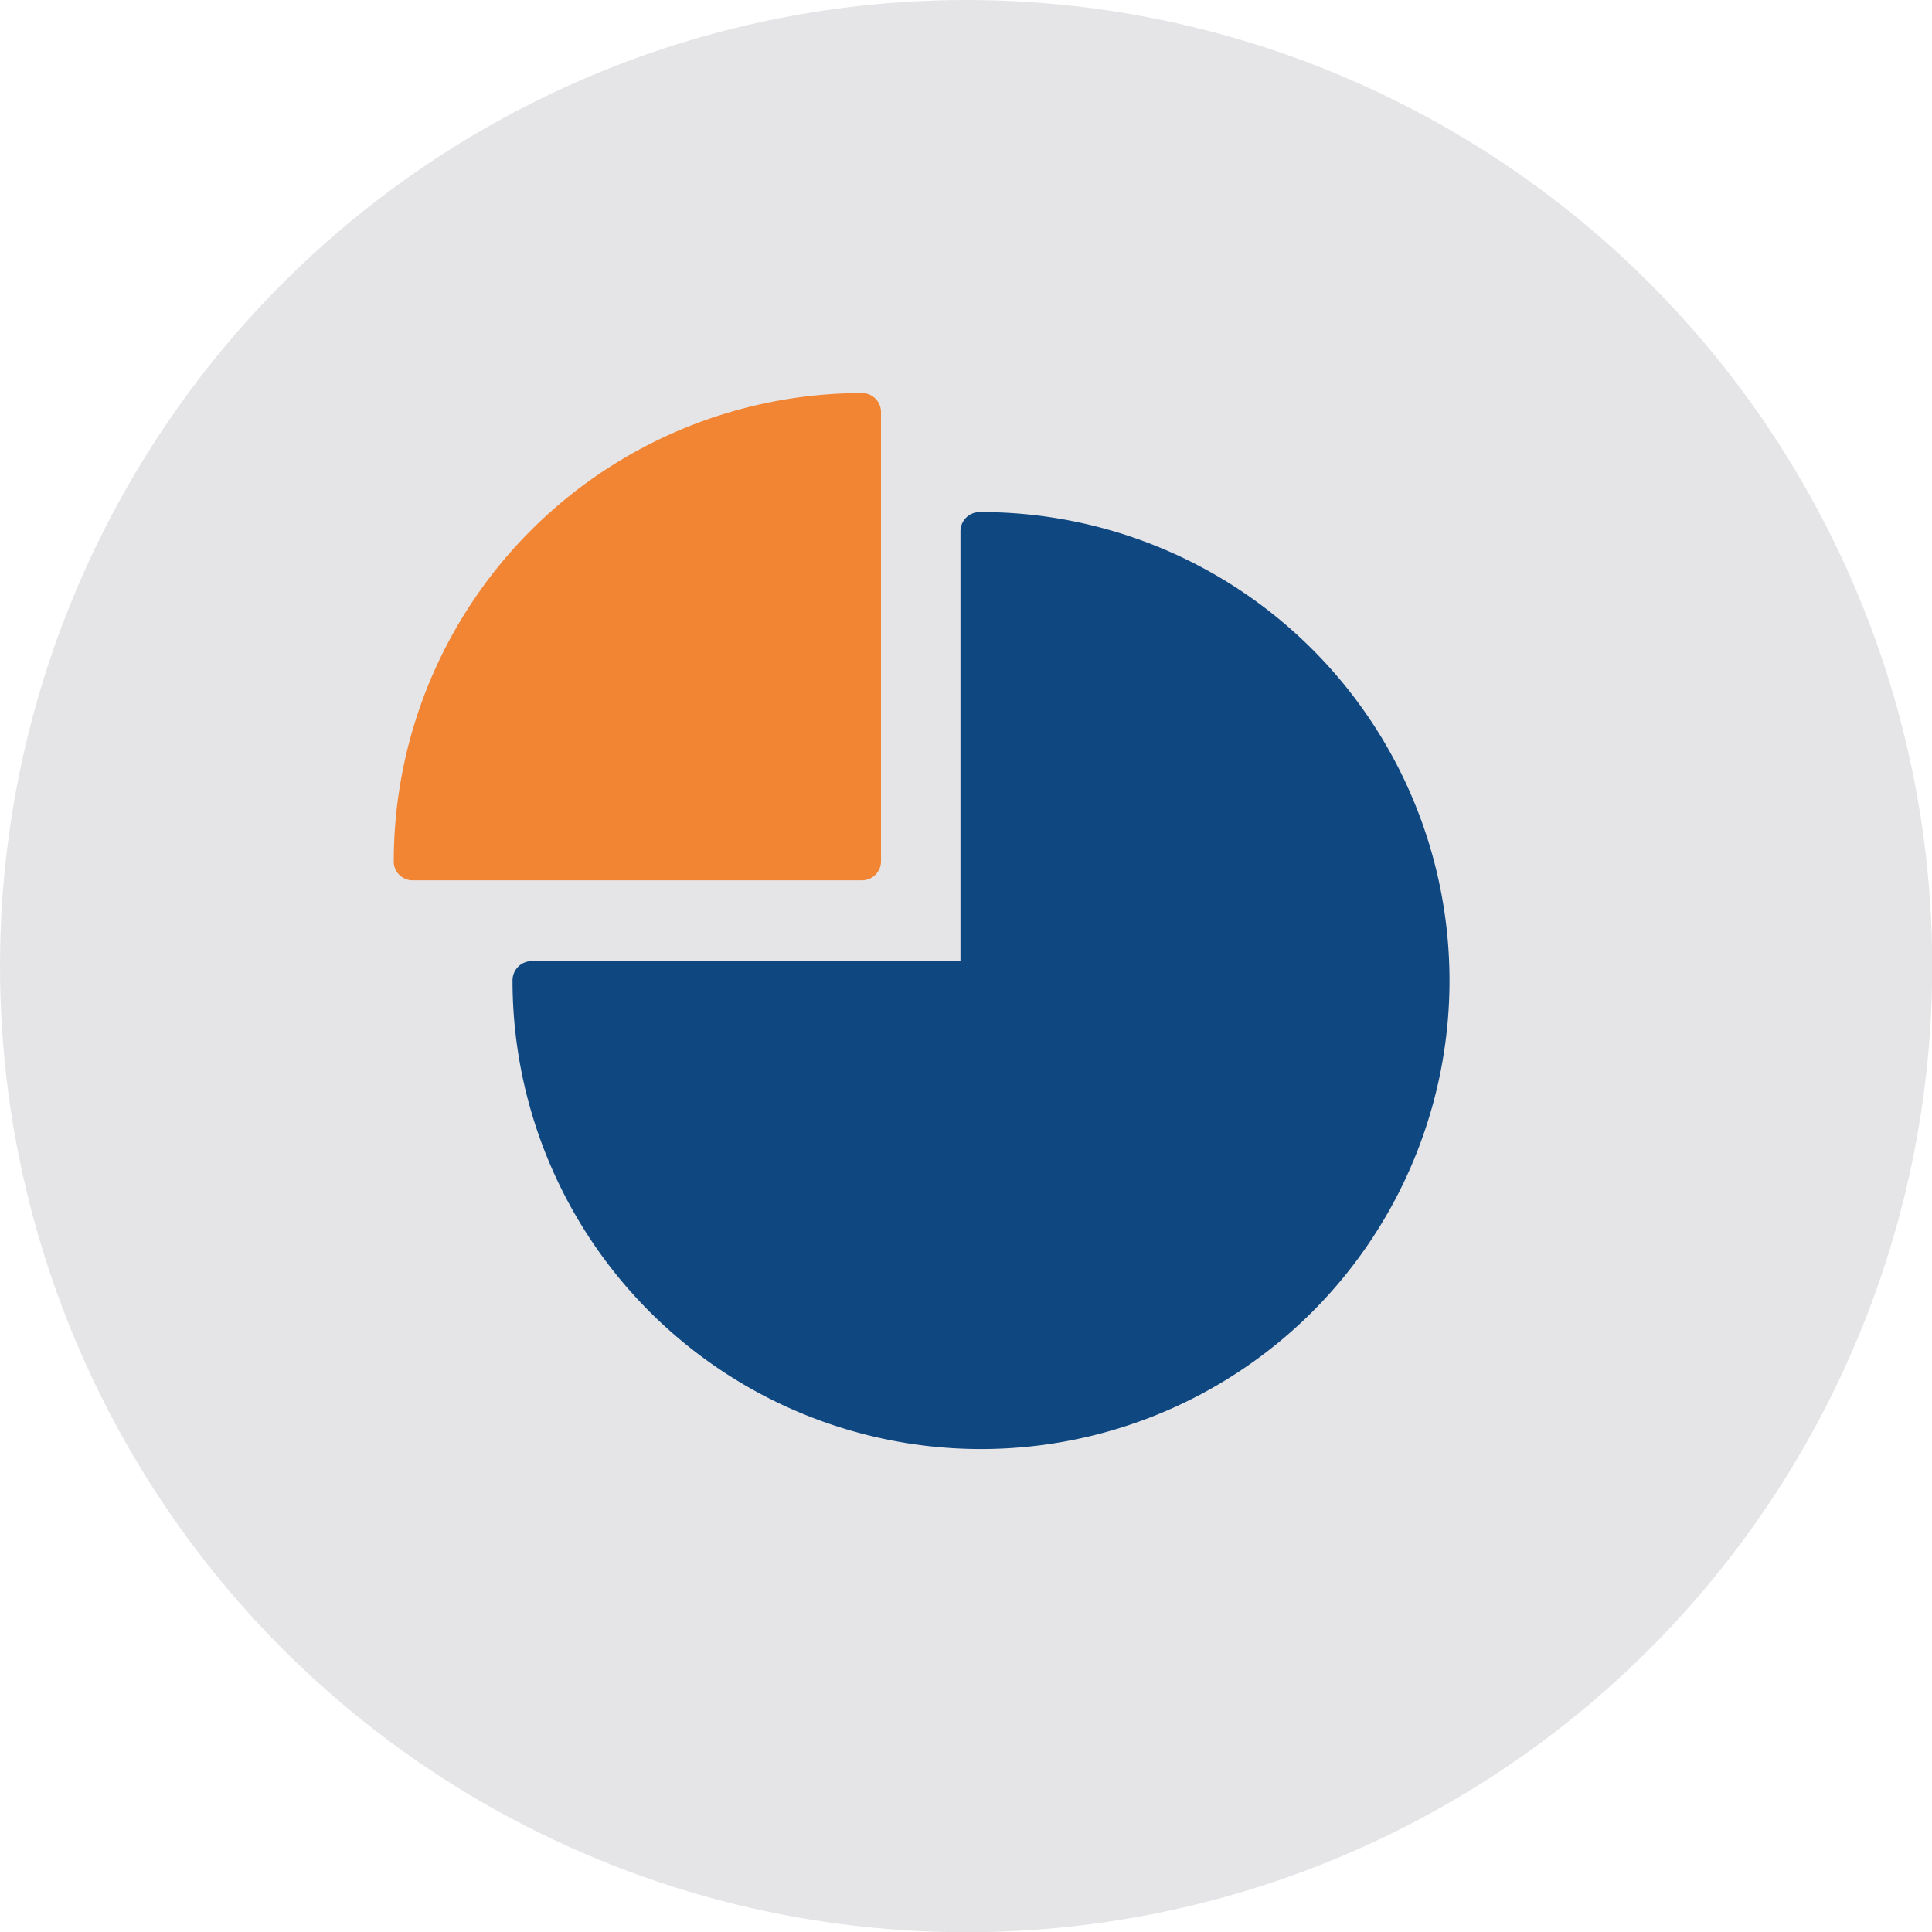
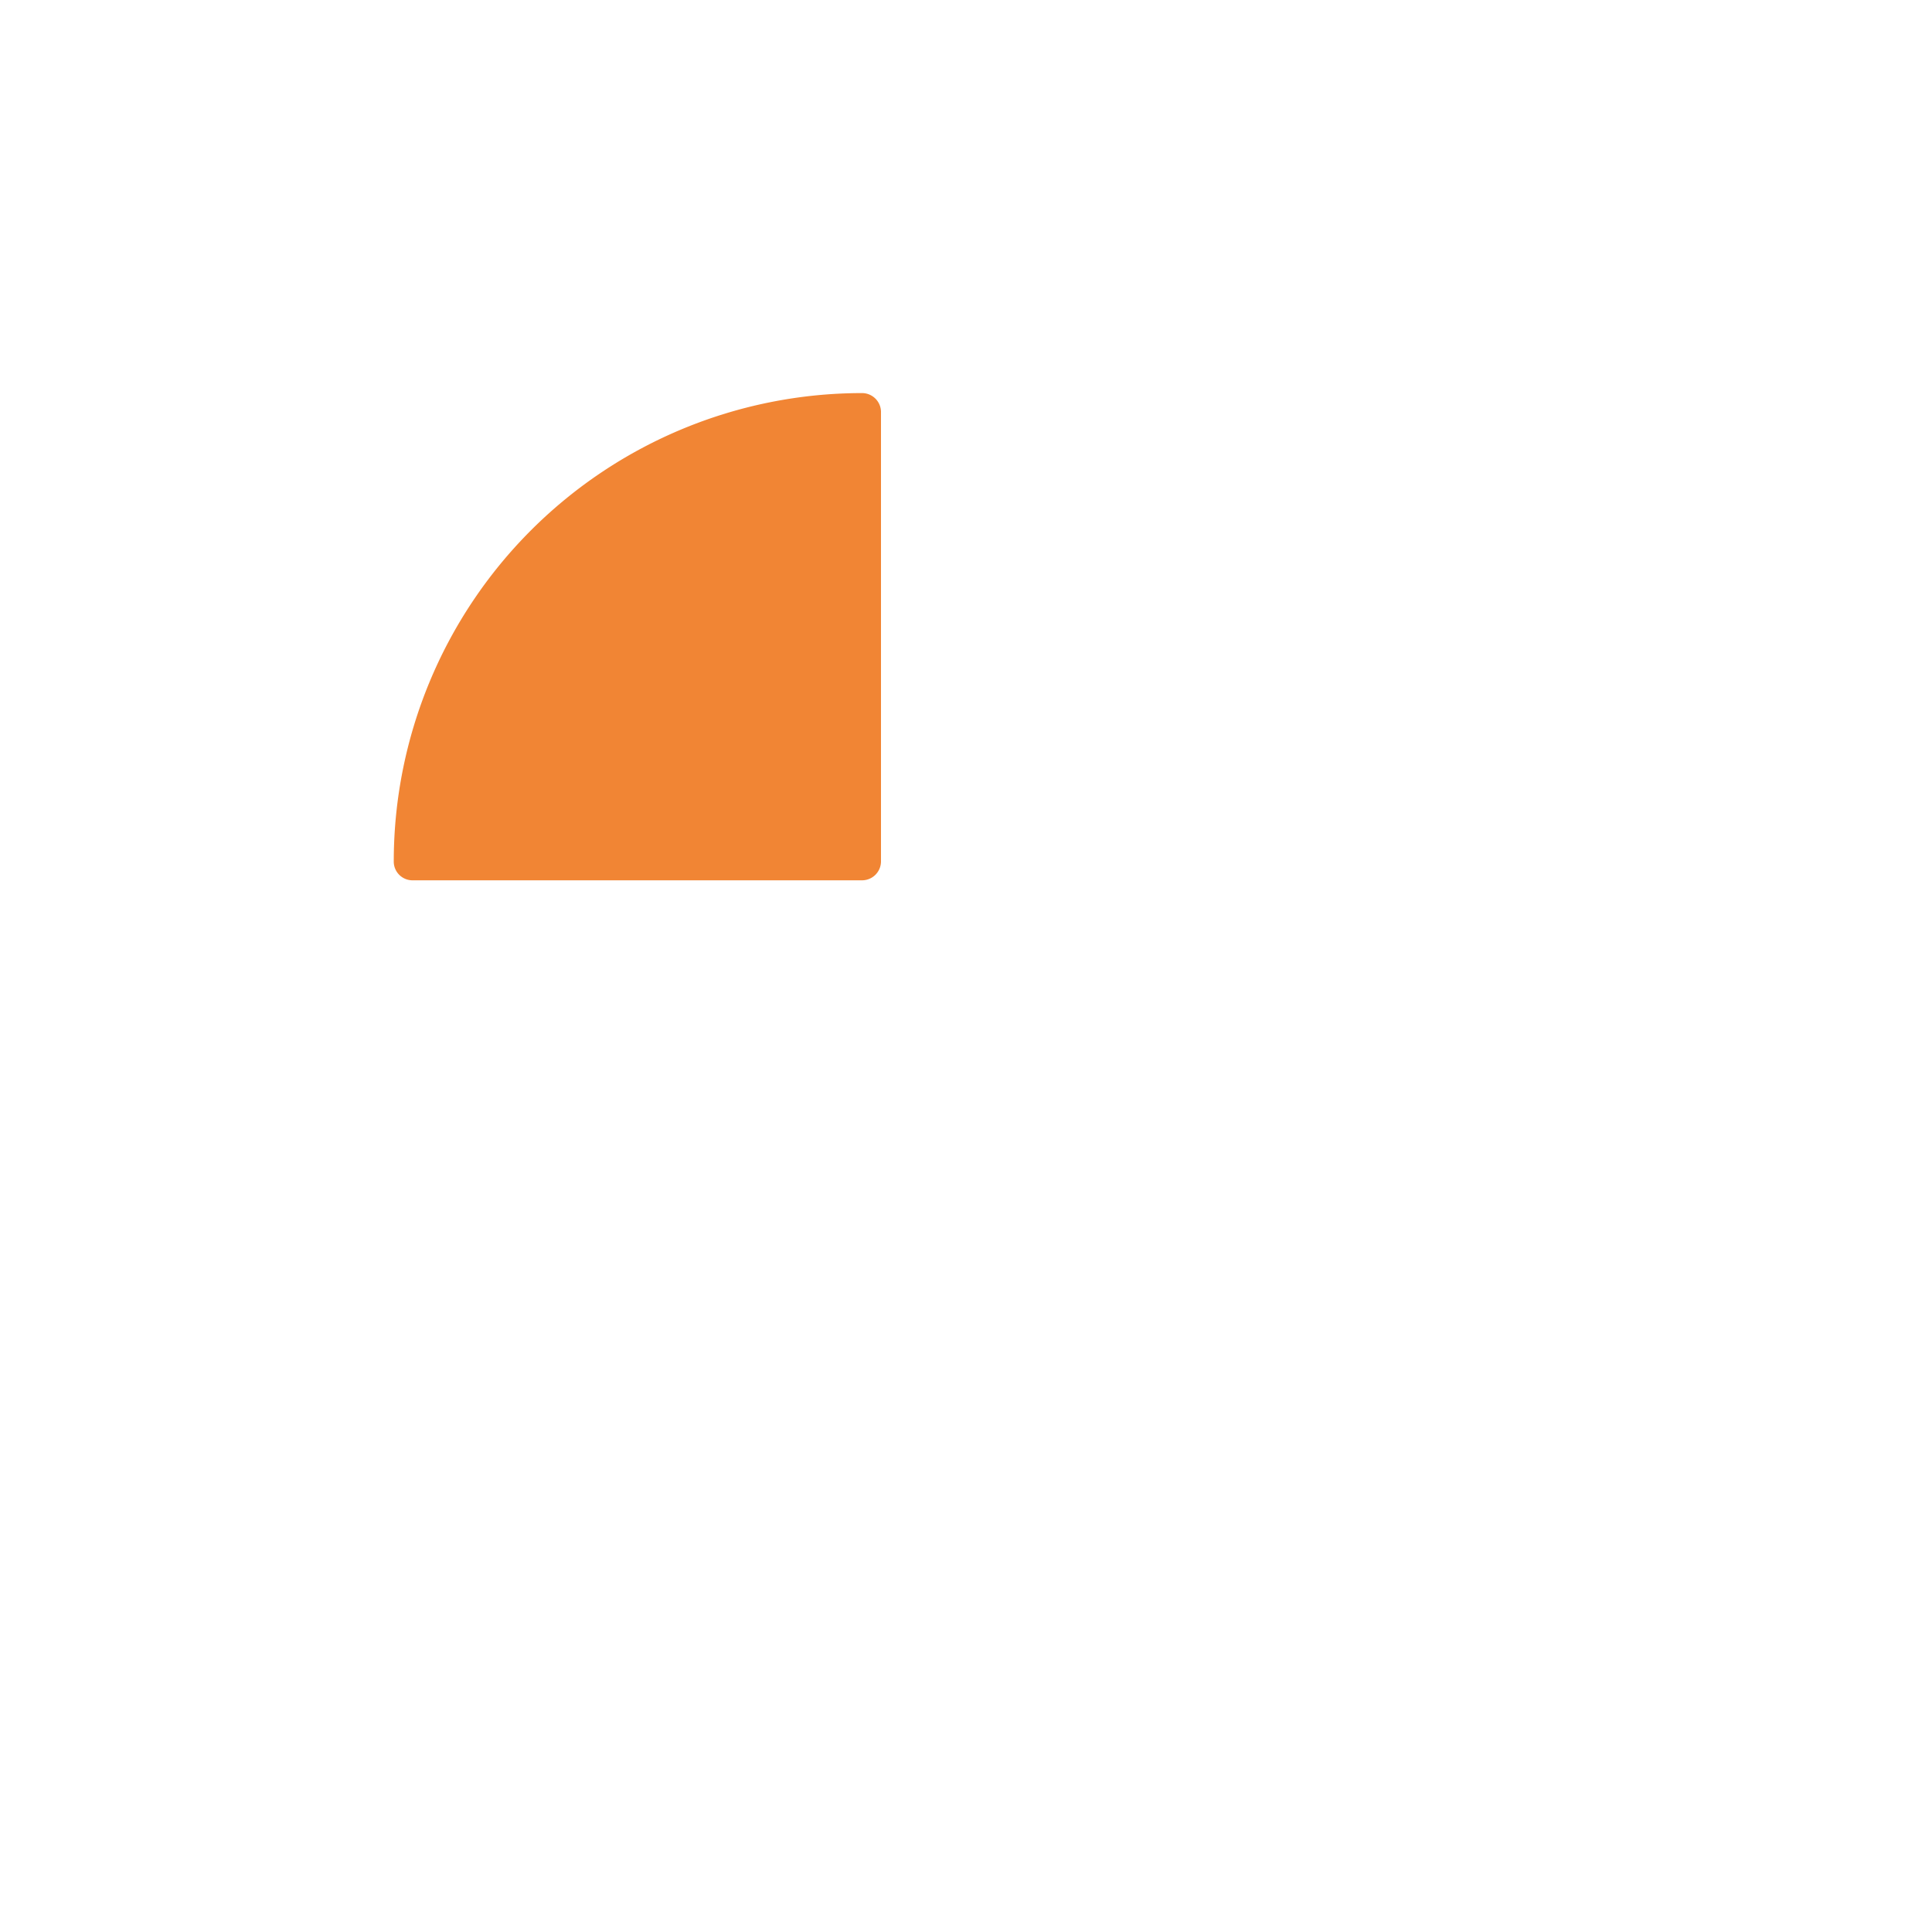
<svg xmlns="http://www.w3.org/2000/svg" id="f332175b-74e9-4945-a091-bf0546c27d69" data-name="Layer 1" viewBox="0 0 85.57 85.57">
  <defs>
    <style>.e631aa89-c9db-4f9b-8905-a1b5aec47d4c{fill:#e5e5e8;}.b4f140aa-0e5e-4eea-8307-3128e8edbfac{fill:#0f4881;}.b8cd6fac-fb2c-4866-97b2-2288505cf5a1{fill:#f18534;}</style>
  </defs>
-   <circle class="e631aa89-c9db-4f9b-8905-a1b5aec47d4c" cx="42.79" cy="42.79" r="42.79" />
-   <path class="b4f140aa-0e5e-4eea-8307-3128e8edbfac" d="M42.54,23.52V42.57h-19a.85.85,0,0,0-.84.85A20.75,20.75,0,1,0,43.4,22.68h0A.85.85,0,0,0,42.54,23.52Z" />
  <path class="b8cd6fac-fb2c-4866-97b2-2288505cf5a1" d="M17.44,38.15a.83.83,0,0,0,.84.84h19.9a.84.84,0,0,0,.84-.84V18.25a.84.84,0,0,0-.84-.84A20.75,20.75,0,0,0,17.44,38.15Z" />
</svg>